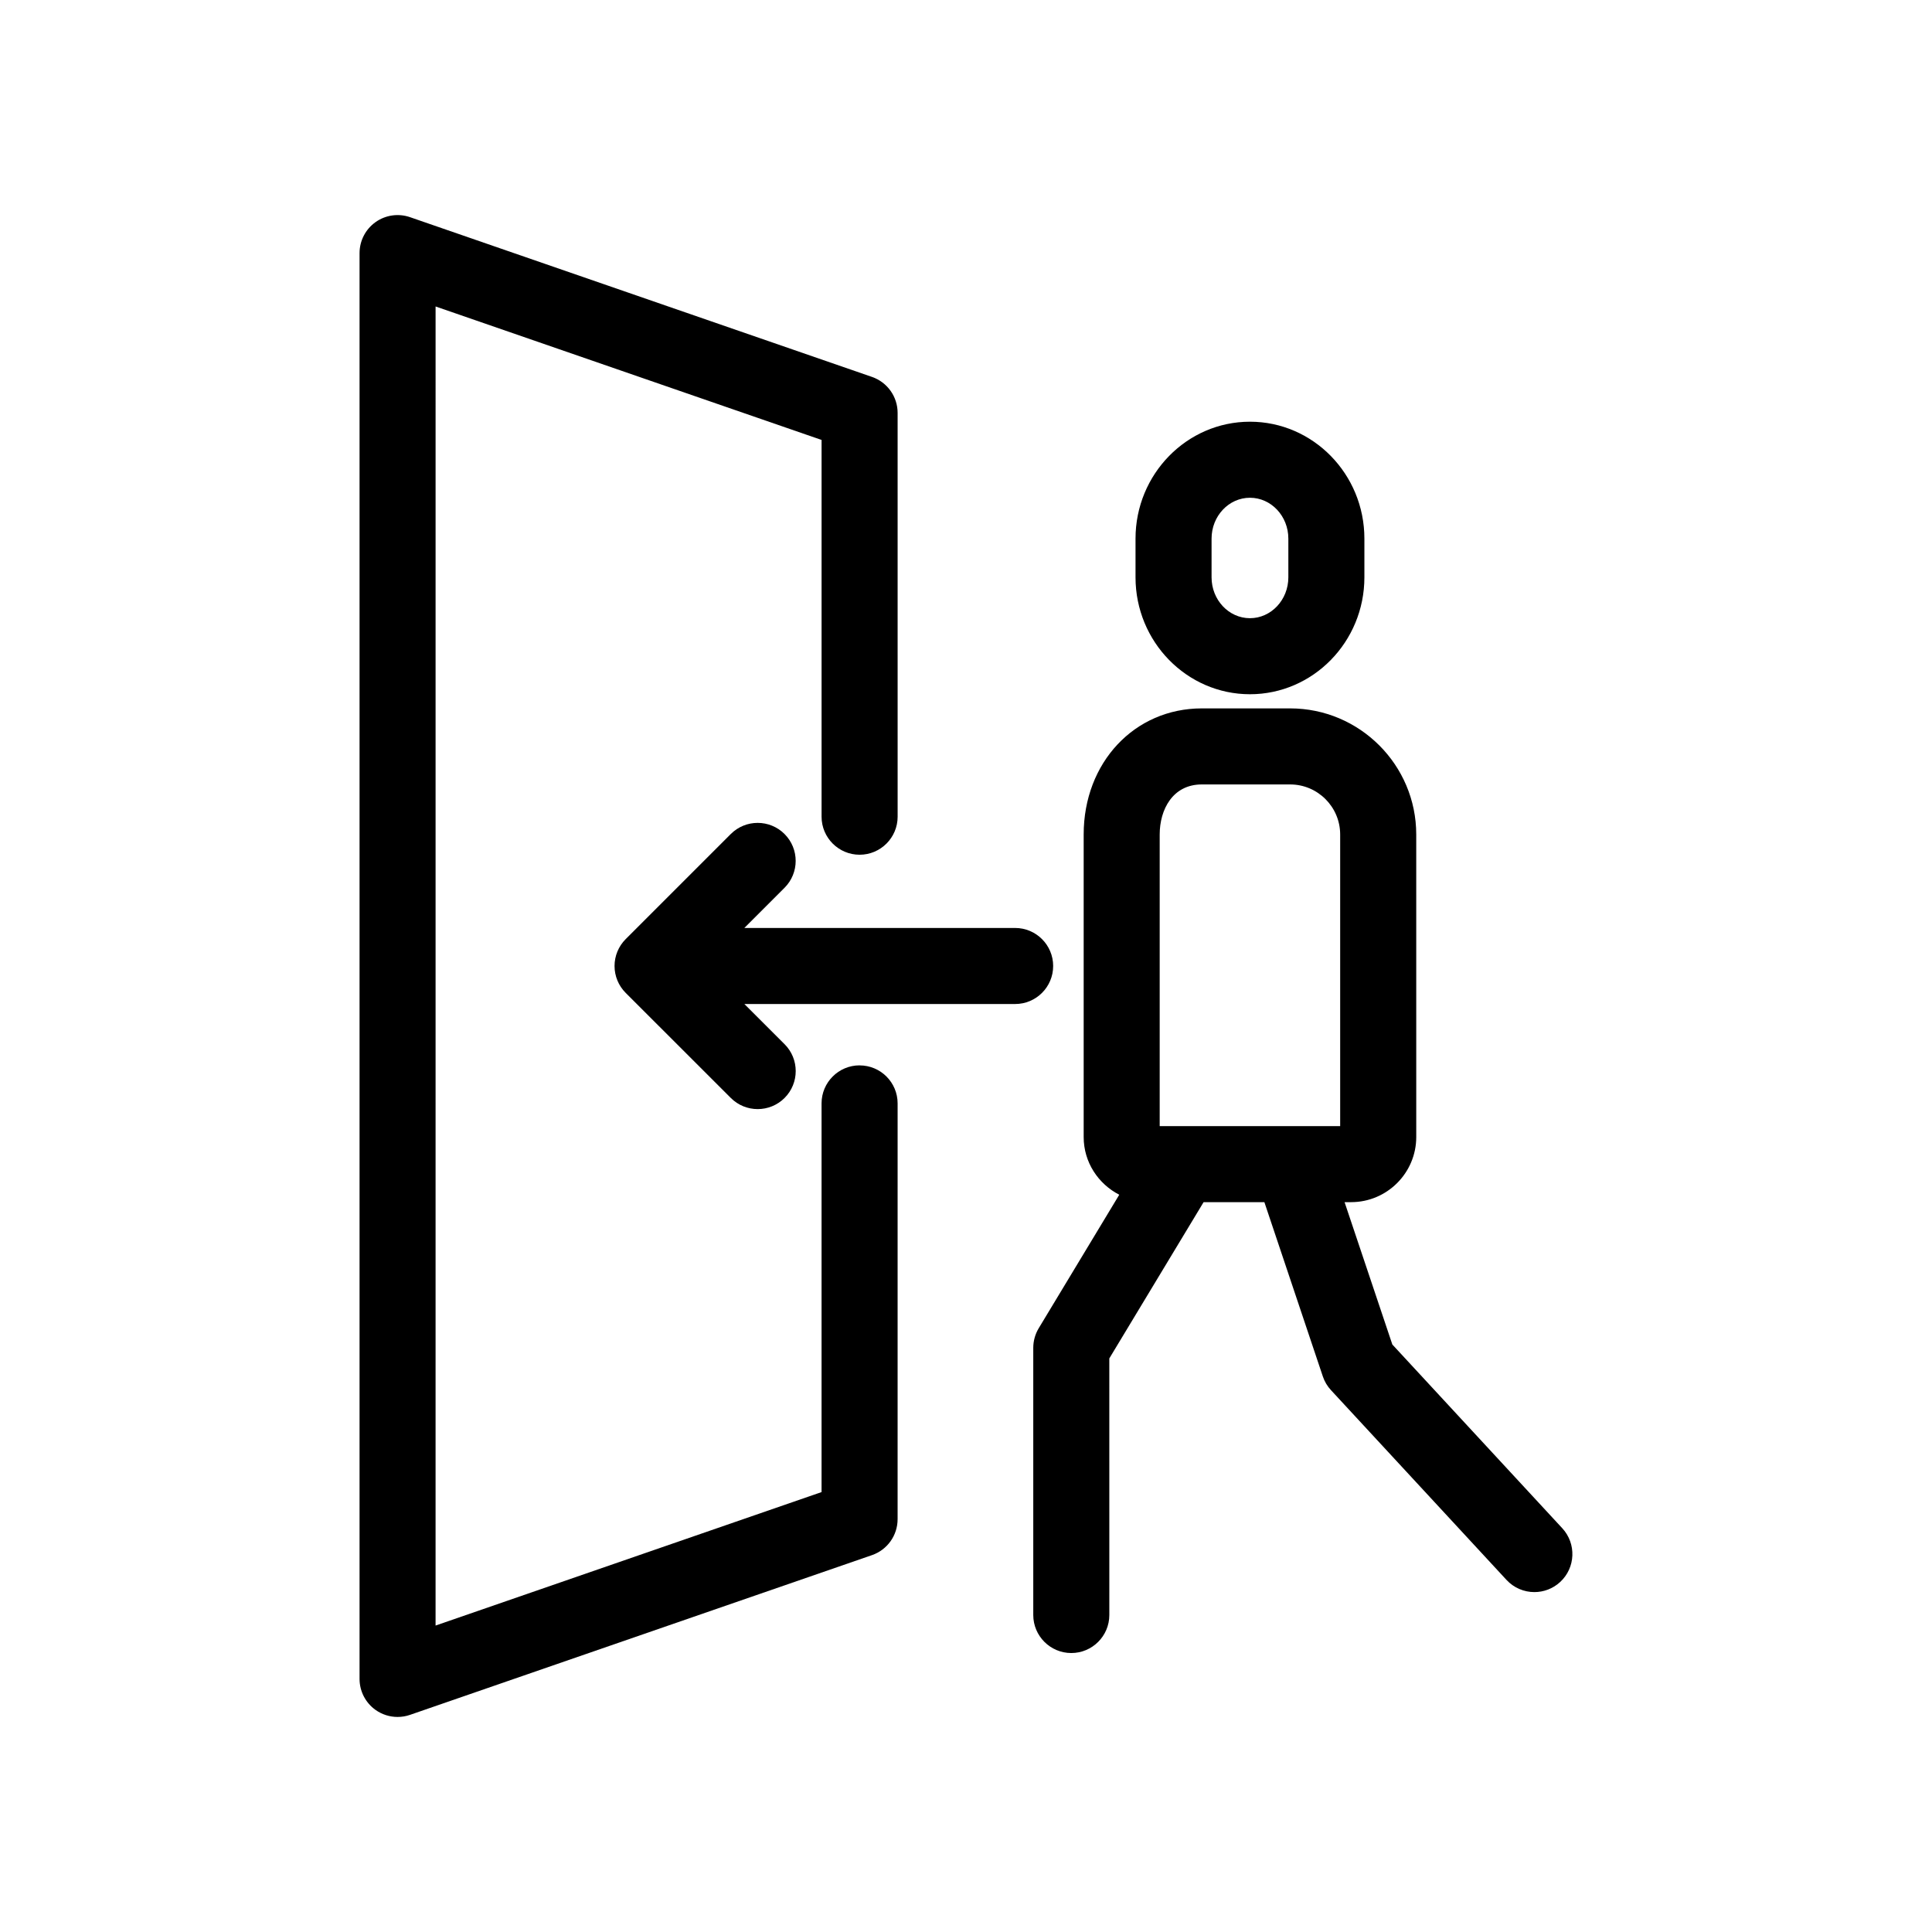
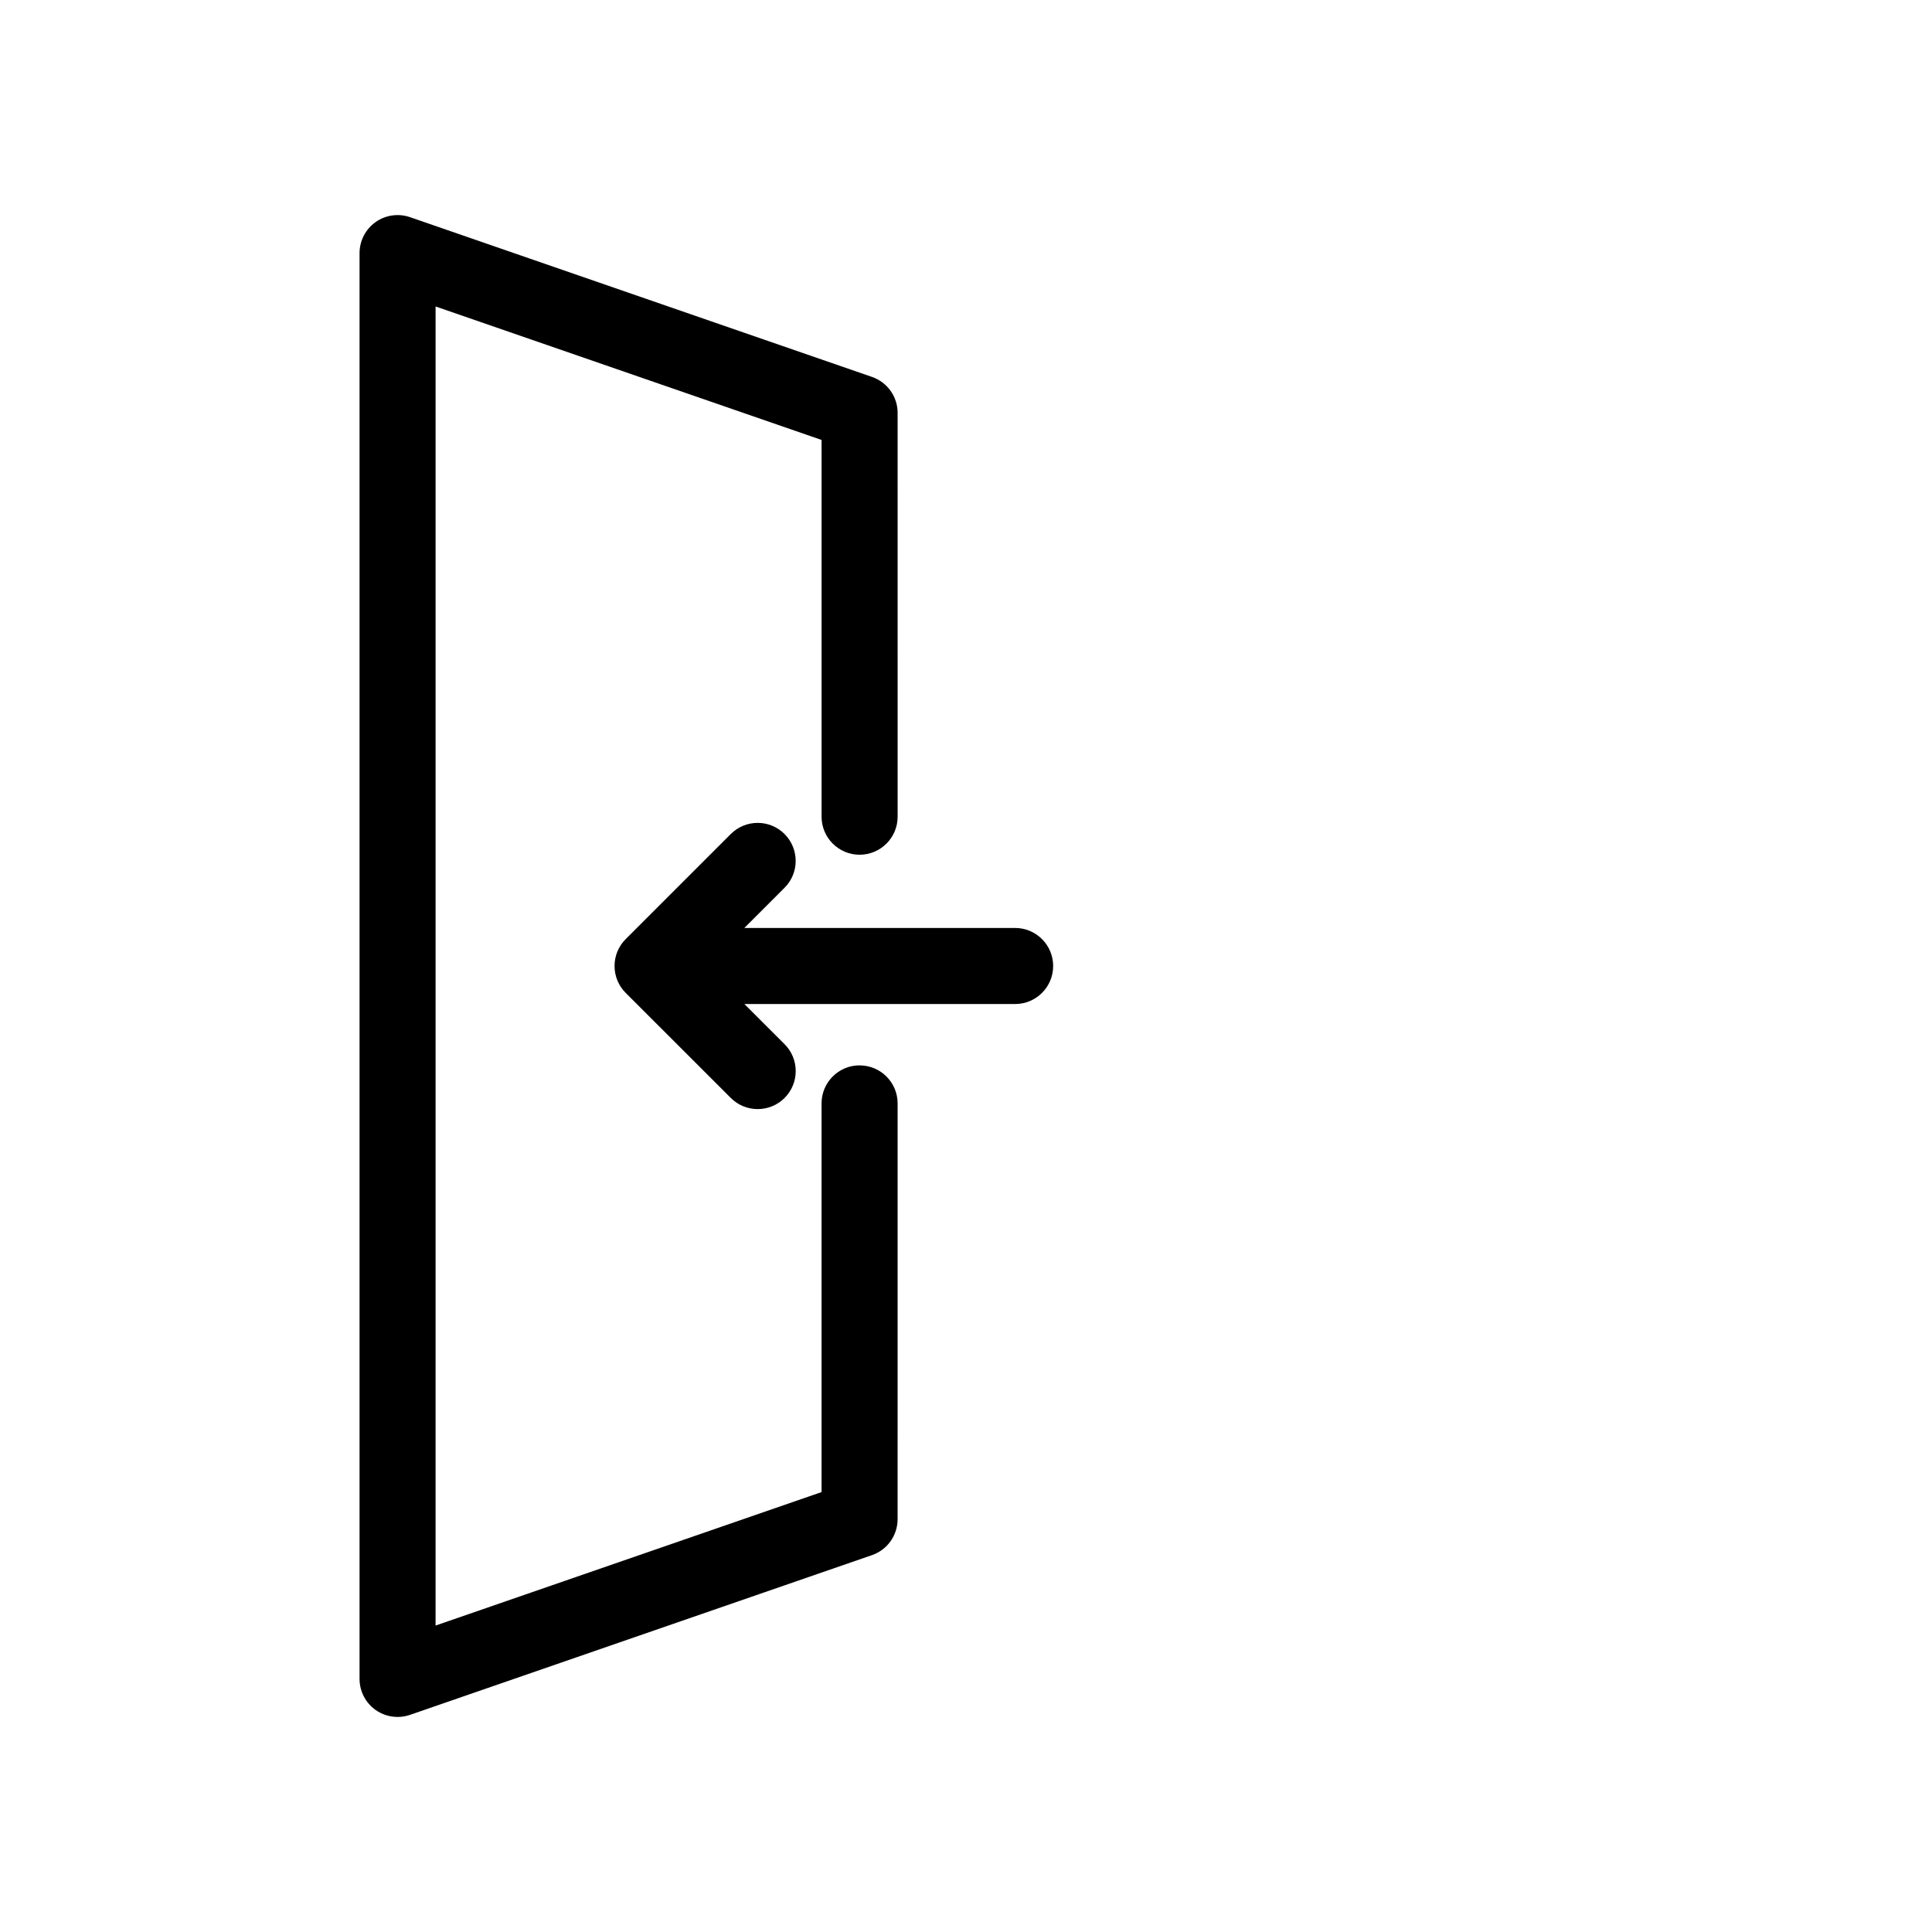
<svg xmlns="http://www.w3.org/2000/svg" fill="#000000" width="800px" height="800px" version="1.1" viewBox="144 144 512 512">
  <g>
-     <path d="m475.25 327.98c16.723 0 30.328-13.895 30.328-30.98v-10.262c0-17.086-13.602-30.98-30.328-30.98-16.715 0-30.324 13.898-30.324 30.98v10.262c0 17.078 13.602 30.98 30.324 30.98zm-10.172-41.242c0-5.969 4.559-10.828 10.172-10.828 5.613 0 10.176 4.856 10.176 10.828v10.262c0 5.969-4.566 10.828-10.176 10.828-5.613 0-10.172-4.856-10.172-10.828z" />
    <path d="m423.1 400c0-5.562-4.516-10.078-10.078-10.078h-71.762l10.652-10.652c3.934-3.934 3.934-10.312 0-14.246-3.93-3.934-10.316-3.934-14.246 0l-27.852 27.852c-1.891 1.891-2.953 4.453-2.953 7.125 0 2.676 1.062 5.234 2.953 7.125l27.855 27.844c1.969 1.969 4.543 2.953 7.125 2.953 2.578 0 5.16-0.984 7.129-2.953 3.934-3.934 3.934-10.316 0-14.246l-10.656-10.648h71.758c5.562 0 10.074-4.512 10.074-10.074z" />
-     <path d="m558.02 549-45.035-48.691-12.66-37.727h1.734c9.516 0 17.262-7.742 17.262-17.266l-0.004-80.168c0-18.43-14.992-33.418-33.418-33.418h-23.406c-17.852 0-31.309 14.367-31.309 33.418v80.172c0 6.688 3.863 12.434 9.43 15.297l-21.34 35.371c-0.945 1.57-1.449 3.371-1.449 5.203v70.801c0 5.562 4.516 10.078 10.078 10.078s10.078-4.516 10.078-10.078l-0.004-67.996 24.988-41.414h16.105l15.492 46.184c0.453 1.355 1.188 2.594 2.16 3.641l46.508 50.281c1.984 2.144 4.684 3.234 7.394 3.234 2.449 0 4.906-0.887 6.84-2.68 4.086-3.781 4.332-10.152 0.555-14.242zm-106.69-183.85c0-6.606 3.449-13.266 11.156-13.266h23.406c7.316 0 13.266 5.949 13.266 13.266v77.281h-47.828z" />
-     <path d="m371.8 426.33c-5.562 0-10.078 4.516-10.078 10.078v103.01l-102.29 35.371 0.004-349.57 102.29 35.371v99.844c0 5.562 4.516 10.078 10.078 10.078s10.078-4.516 10.078-10.078l-0.004-107.02c0-4.297-2.727-8.117-6.781-9.523l-122.44-42.34c-3.09-1.062-6.488-0.574-9.141 1.316-2.656 1.891-4.231 4.949-4.231 8.207v377.86c0 3.254 1.578 6.316 4.231 8.207 1.727 1.23 3.777 1.867 5.844 1.867 1.109 0 2.215-0.18 3.293-0.551l122.44-42.336c4.062-1.406 6.781-5.231 6.781-9.527l0.004-110.18c0-5.566-4.512-10.074-10.078-10.074z" />
+     <path d="m371.8 426.33c-5.562 0-10.078 4.516-10.078 10.078v103.01l-102.29 35.371 0.004-349.57 102.29 35.371v99.844c0 5.562 4.516 10.078 10.078 10.078s10.078-4.516 10.078-10.078l-0.004-107.02c0-4.297-2.727-8.117-6.781-9.523l-122.44-42.34c-3.09-1.062-6.488-0.574-9.141 1.316-2.656 1.891-4.231 4.949-4.231 8.207v377.86c0 3.254 1.578 6.316 4.231 8.207 1.727 1.23 3.777 1.867 5.844 1.867 1.109 0 2.215-0.18 3.293-0.551l122.44-42.336c4.062-1.406 6.781-5.231 6.781-9.527l0.004-110.18c0-5.566-4.512-10.074-10.078-10.074" />
  </g>
</svg>